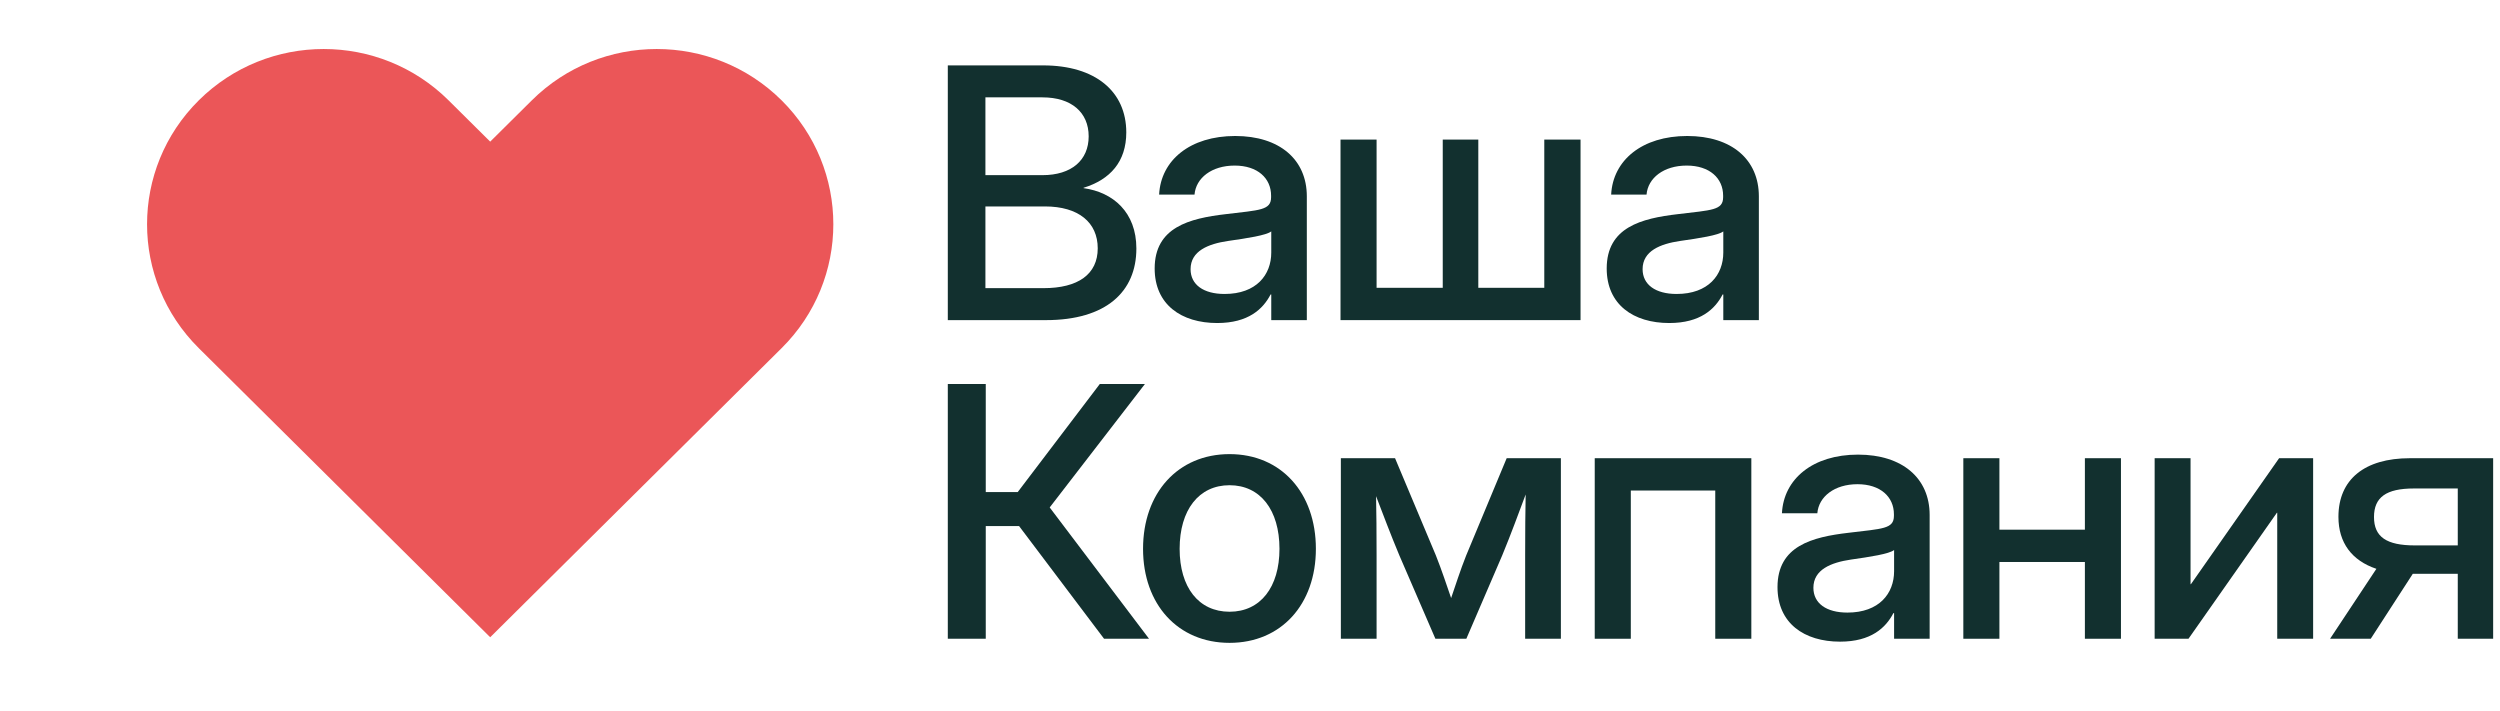
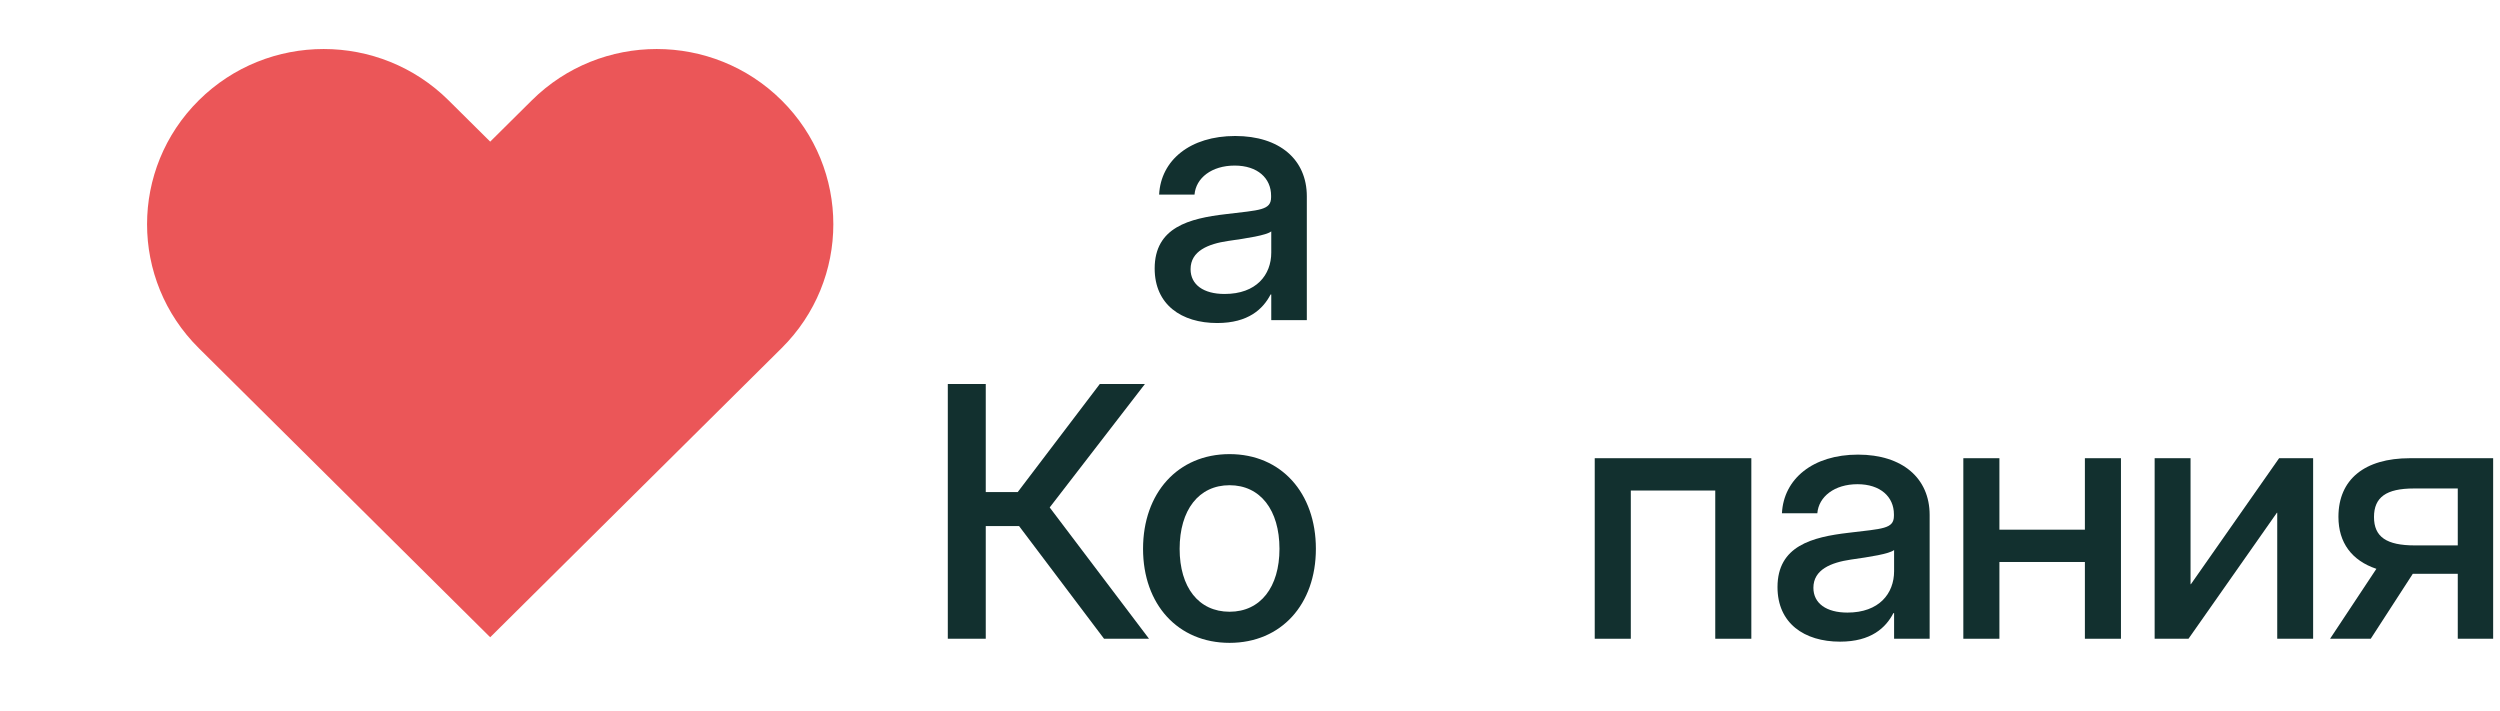
<svg xmlns="http://www.w3.org/2000/svg" width="204" height="58" viewBox="0 0 204 58" fill="none">
  <path d="M43.397 8.188C49.025 2.604 58.151 2.604 63.779 8.188C69.407 13.772 69.407 22.825 63.779 28.409L40 52L16.221 28.409C10.593 22.825 10.593 13.772 16.221 8.188C21.849 2.604 30.975 2.604 36.603 8.188L40 11.558L43.397 8.188Z" fill="#EB5658" />
-   <path d="M77.341 26.122V5.336H85.111C89.394 5.336 91.905 7.47 91.905 10.804C91.905 13.19 90.594 14.655 88.417 15.324V15.352C90.831 15.687 92.728 17.319 92.728 20.277C92.728 23.806 90.259 26.122 85.348 26.122H77.341ZM80.41 23.513H85.153C87.971 23.513 89.575 22.383 89.575 20.263C89.575 18.156 88.013 16.845 85.265 16.845H80.41V23.513ZM80.41 14.292H85.069C87.427 14.292 88.836 13.078 88.836 11.125C88.836 9.172 87.427 7.945 85.069 7.945H80.41V14.292Z" fill="#12302F" />
  <path d="M99.327 26.359C96.397 26.359 94.221 24.852 94.221 21.909C94.221 18.547 97.039 17.821 100.038 17.473C102.801 17.138 103.721 17.166 103.721 16.092V15.966C103.721 14.543 102.619 13.511 100.75 13.511C98.867 13.511 97.583 14.529 97.472 15.882H94.584C94.723 13.078 97.109 11.097 100.792 11.097C104.419 11.097 106.637 13.023 106.637 16.022V26.122H103.735V24.029H103.68C103.066 25.215 101.866 26.359 99.327 26.359ZM99.927 23.988C102.522 23.988 103.735 22.425 103.735 20.611V18.882C103.331 19.203 101.768 19.44 100.206 19.663C98.602 19.9 97.151 20.472 97.151 21.965C97.151 23.234 98.211 23.988 99.927 23.988Z" fill="#12302F" />
-   <path d="M109.386 11.39H112.329V23.485H117.728V11.39H120.63V23.485H126.014V11.39H128.972V26.122H109.386V11.39Z" fill="#12302F" />
-   <path d="M136.213 26.359C133.283 26.359 131.107 24.852 131.107 21.909C131.107 18.547 133.925 17.821 136.924 17.473C139.686 17.138 140.607 17.166 140.607 16.092V15.966C140.607 14.543 139.505 13.511 137.636 13.511C135.752 13.511 134.469 14.529 134.357 15.882H131.47C131.609 13.078 133.995 11.097 137.677 11.097C141.305 11.097 143.523 13.023 143.523 16.022V26.122H140.621V24.029H140.565C139.951 25.215 138.752 26.359 136.213 26.359ZM136.813 23.988C139.407 23.988 140.621 22.425 140.621 20.611V18.882C140.216 19.203 138.654 19.44 137.092 19.663C135.487 19.9 134.036 20.472 134.036 21.965C134.036 23.234 135.097 23.988 136.813 23.988Z" fill="#12302F" />
  <path d="M77.341 52.122V31.336H80.438V40.153H83.046L89.743 31.336H93.425L85.655 41.408L93.76 52.122H90.091L83.158 42.929H80.438V52.122H77.341Z" fill="#12302F" />
  <path d="M100.331 52.457C96.118 52.457 93.273 49.318 93.273 44.784C93.273 40.222 96.118 37.056 100.331 37.056C104.544 37.056 107.376 40.222 107.376 44.784C107.376 49.318 104.544 52.457 100.331 52.457ZM100.331 49.918C102.856 49.918 104.405 47.909 104.405 44.784C104.405 41.617 102.842 39.594 100.331 39.594C97.82 39.594 96.258 41.617 96.258 44.784C96.258 47.923 97.806 49.918 100.331 49.918Z" fill="#12302F" />
-   <path d="M109.414 52.122V37.39H113.836L117.17 45.328C117.658 46.556 118.035 47.714 118.412 48.802C118.788 47.714 119.151 46.556 119.639 45.328L122.945 37.39H127.368V52.122H124.452V45.328C124.452 43.249 124.466 41.854 124.494 40.348C123.908 41.91 123.336 43.487 122.583 45.314L119.653 52.122H117.128L114.185 45.314C113.445 43.542 112.873 42.008 112.287 40.487C112.315 41.938 112.329 43.319 112.329 45.328V52.122H109.414Z" fill="#12302F" />
  <path d="M142.909 37.39V52.122H139.965V40.027H133.074V52.122H130.13V37.39H142.909Z" fill="#12302F" />
  <path d="M150.15 52.359C147.22 52.359 145.044 50.852 145.044 47.909C145.044 44.547 147.862 43.821 150.861 43.473C153.623 43.138 154.544 43.166 154.544 42.092V41.966C154.544 40.543 153.442 39.511 151.572 39.511C149.689 39.511 148.406 40.529 148.294 41.882H145.406C145.546 39.078 147.931 37.097 151.614 37.097C155.241 37.097 157.459 39.023 157.459 42.022V52.122H154.558V50.029H154.502C153.888 51.215 152.689 52.359 150.15 52.359ZM150.749 49.987C153.344 49.987 154.558 48.425 154.558 46.611V44.882C154.153 45.203 152.591 45.44 151.028 45.663C149.424 45.9 147.973 46.472 147.973 47.965C147.973 49.234 149.034 49.987 150.749 49.987Z" fill="#12302F" />
  <path d="M163.152 37.39V43.222H170.127V37.39H173.07V52.122H170.127V45.858H163.152V52.122H160.208V37.39H163.152Z" fill="#12302F" />
  <path d="M188.751 52.122H185.822V41.84H185.794L178.581 52.122H175.819V37.39H178.749V47.672H178.777L185.975 37.39H188.751V52.122Z" fill="#12302F" />
  <path d="M203.441 52.122H200.554V46.821H196.885L193.453 52.122H190.133L193.913 46.416C191.918 45.747 190.816 44.296 190.816 42.175C190.816 39.12 192.951 37.39 196.647 37.39H203.441V52.122ZM200.554 44.505V39.86H196.968C194.722 39.86 193.718 40.571 193.718 42.189C193.718 43.821 194.75 44.505 197.052 44.505H200.554Z" fill="#12302F" />
</svg>